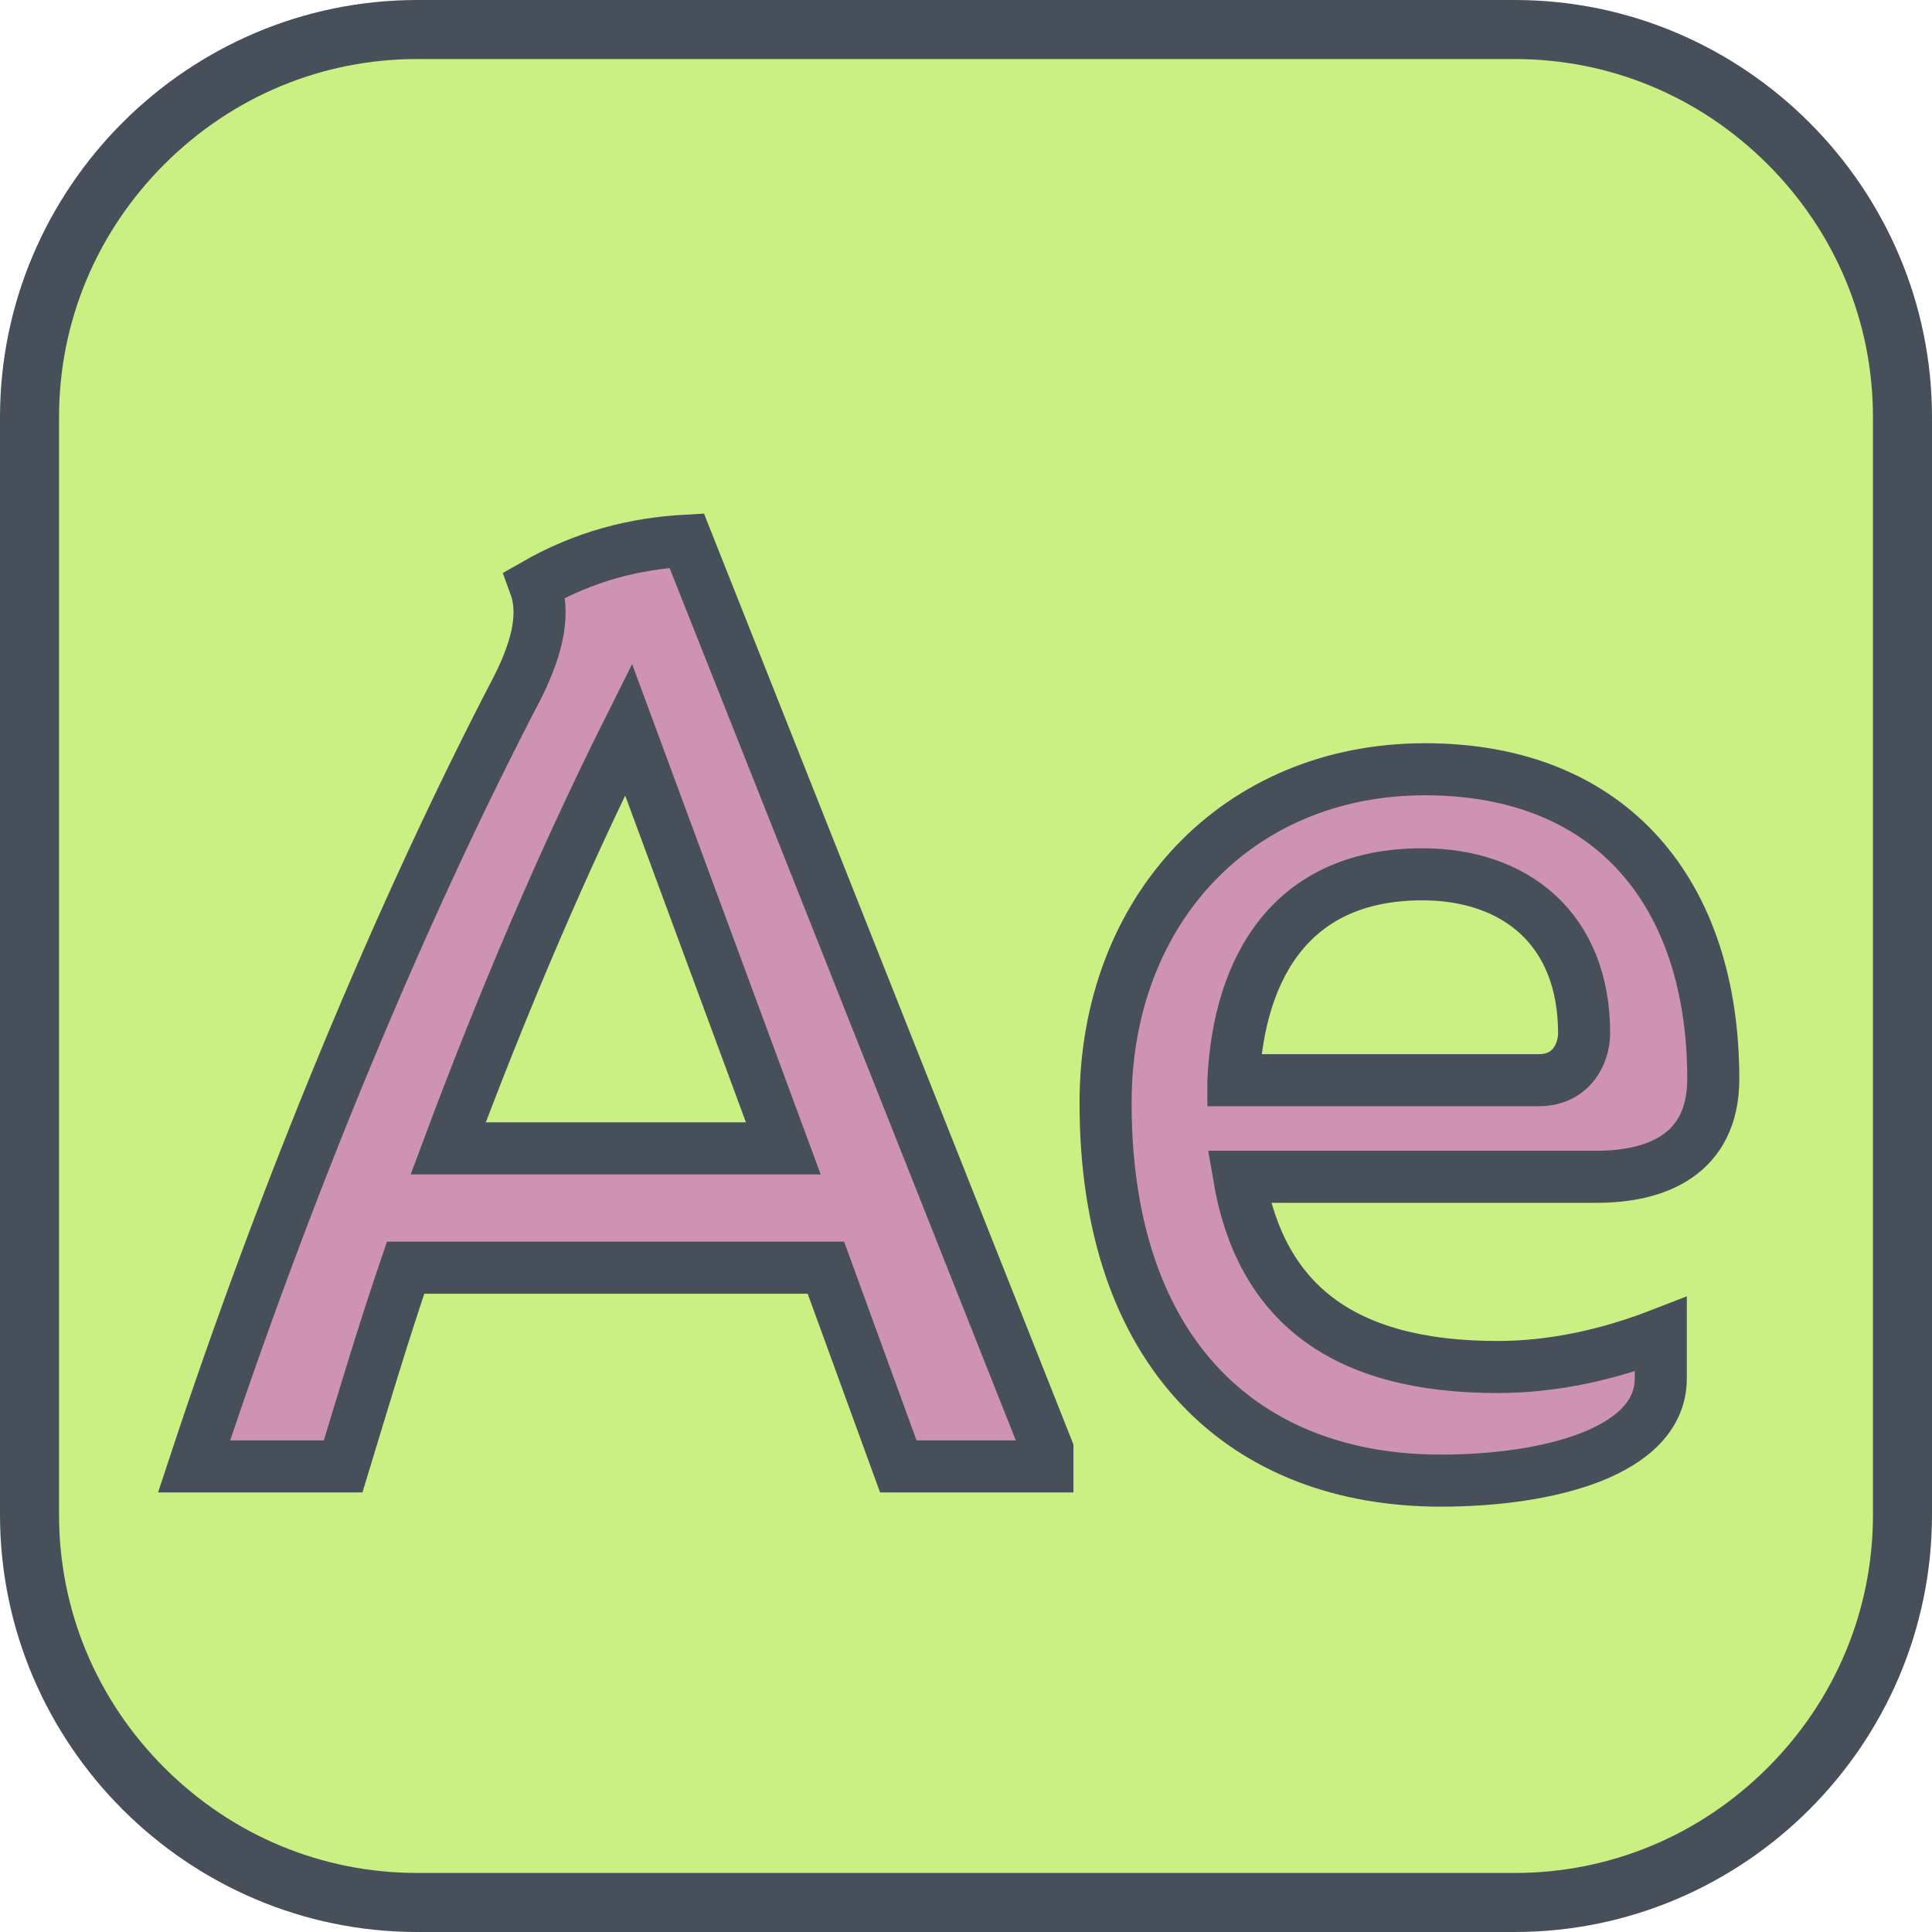
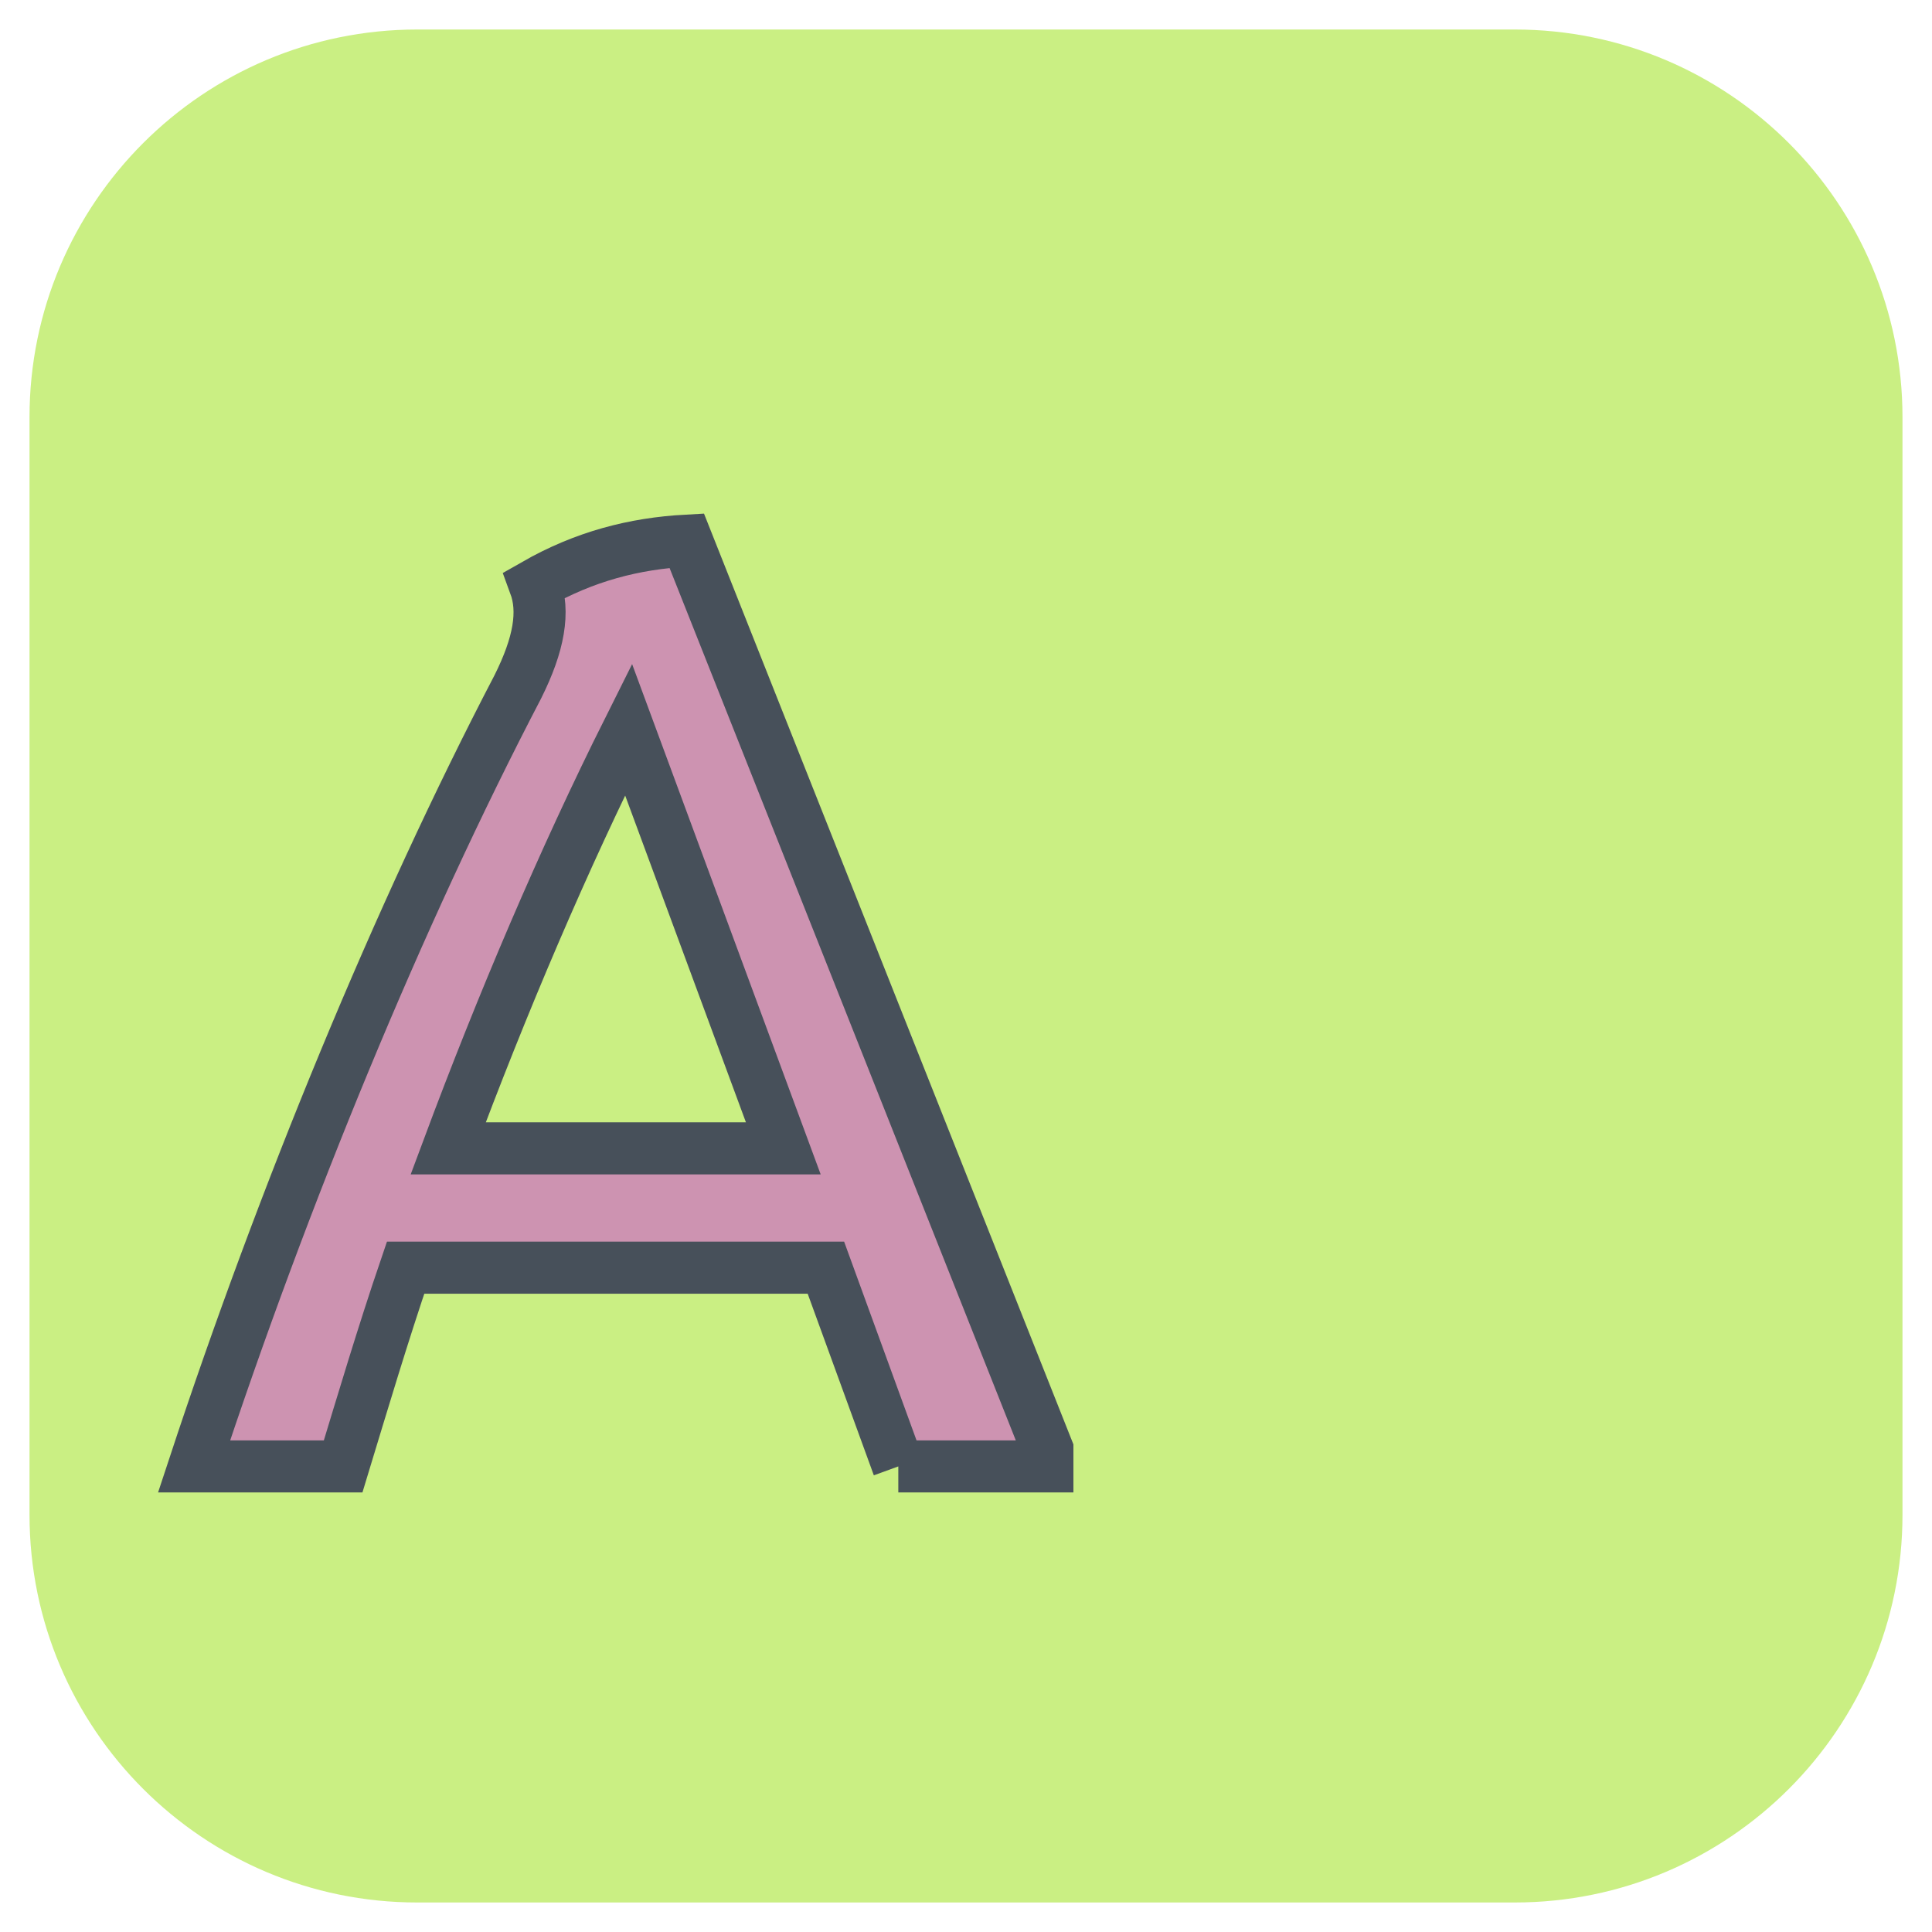
<svg xmlns="http://www.w3.org/2000/svg" id="Layer_1" data-name="Layer 1" viewBox="0 0 322.05 322.05">
  <defs>
    <style>
      .cls-1 {
        fill: #47505a;
      }

      .cls-1, .cls-2 {
        stroke-width: 0px;
      }

      .cls-3 {
        fill: #cd93b1;
        stroke: #47505a;
        stroke-miterlimit: 10;
        stroke-width: 8.68px;
      }

      .cls-2 {
        fill: #caef83;
      }
    </style>
  </defs>
  <g>
    <path class="cls-2" d="M69.55,4.92h182.95c35.67,0,64.63,28.96,64.63,64.63v182.95c0,35.67-28.96,64.63-64.63,64.63H69.55c-35.67,0-64.63-28.96-64.63-64.63V69.55C4.92,33.88,33.88,4.92,69.55,4.92Z" />
-     <path class="cls-1" d="M252.5,9.84c15.87,0,30.84,6.23,42.16,17.55,11.32,11.32,17.55,26.29,17.55,42.16v182.95c0,15.87-6.23,30.84-17.55,42.16-11.32,11.32-26.29,17.55-42.16,17.55H69.55c-15.87,0-30.84-6.23-42.16-17.55-11.32-11.32-17.55-26.29-17.55-42.16V69.55c0-15.87,6.23-30.84,17.55-42.16s26.29-17.55,42.16-17.55h182.95M252.5,0H69.55C31.3,0,0,31.3,0,69.55v182.95c0,38.25,31.3,69.55,69.55,69.55h182.95c38.25,0,69.55-31.3,69.55-69.55V69.55C322.05,31.3,290.75,0,252.5,0h0Z" />
  </g>
  <g>
-     <path class="cls-3" d="M149.74,244.44l-12.07-33.13h-70.06c-3.79,11.12-7.1,22.25-10.41,33.13h-24.85c14.91-45.21,34.08-91.83,53.96-129.94,3.55-7.1,4.5-12.54,2.84-17.04,8.28-4.73,16.57-6.86,25.32-7.34l60.12,151.48v2.84h-24.85ZM104.77,121.6c-10.89,21.77-21.06,45.68-30.06,69.82h55.86l-25.8-69.82Z" />
-     <path class="cls-3" d="M276.84,229.77c0,12.31-18.93,17.04-36.69,17.04-32.42,0-55.86-20.83-55.86-62.96,0-32.19,22.01-55.62,53.25-55.62s48.05,20.83,48.05,51.6c0,12.78-9.7,16.33-19.41,16.33h-59.64c3.55,20.83,17.04,31.71,43.08,31.71,9.47,0,18.7-2.13,27.22-5.44v7.34ZM205.6,180.06h50.89c5.68,0,7.57-4.73,7.57-7.81,0-17.51-11.6-26.51-26.98-26.51-21.54,0-30.53,15.15-31.48,34.32Z" />
+     <path class="cls-3" d="M149.74,244.44l-12.07-33.13h-70.06c-3.79,11.12-7.1,22.25-10.41,33.13h-24.85c14.91-45.21,34.08-91.83,53.96-129.94,3.55-7.1,4.5-12.54,2.84-17.04,8.28-4.73,16.57-6.86,25.32-7.34l60.12,151.48v2.84h-24.85M104.77,121.6c-10.89,21.77-21.06,45.68-30.06,69.82h55.86l-25.8-69.82Z" />
  </g>
</svg>